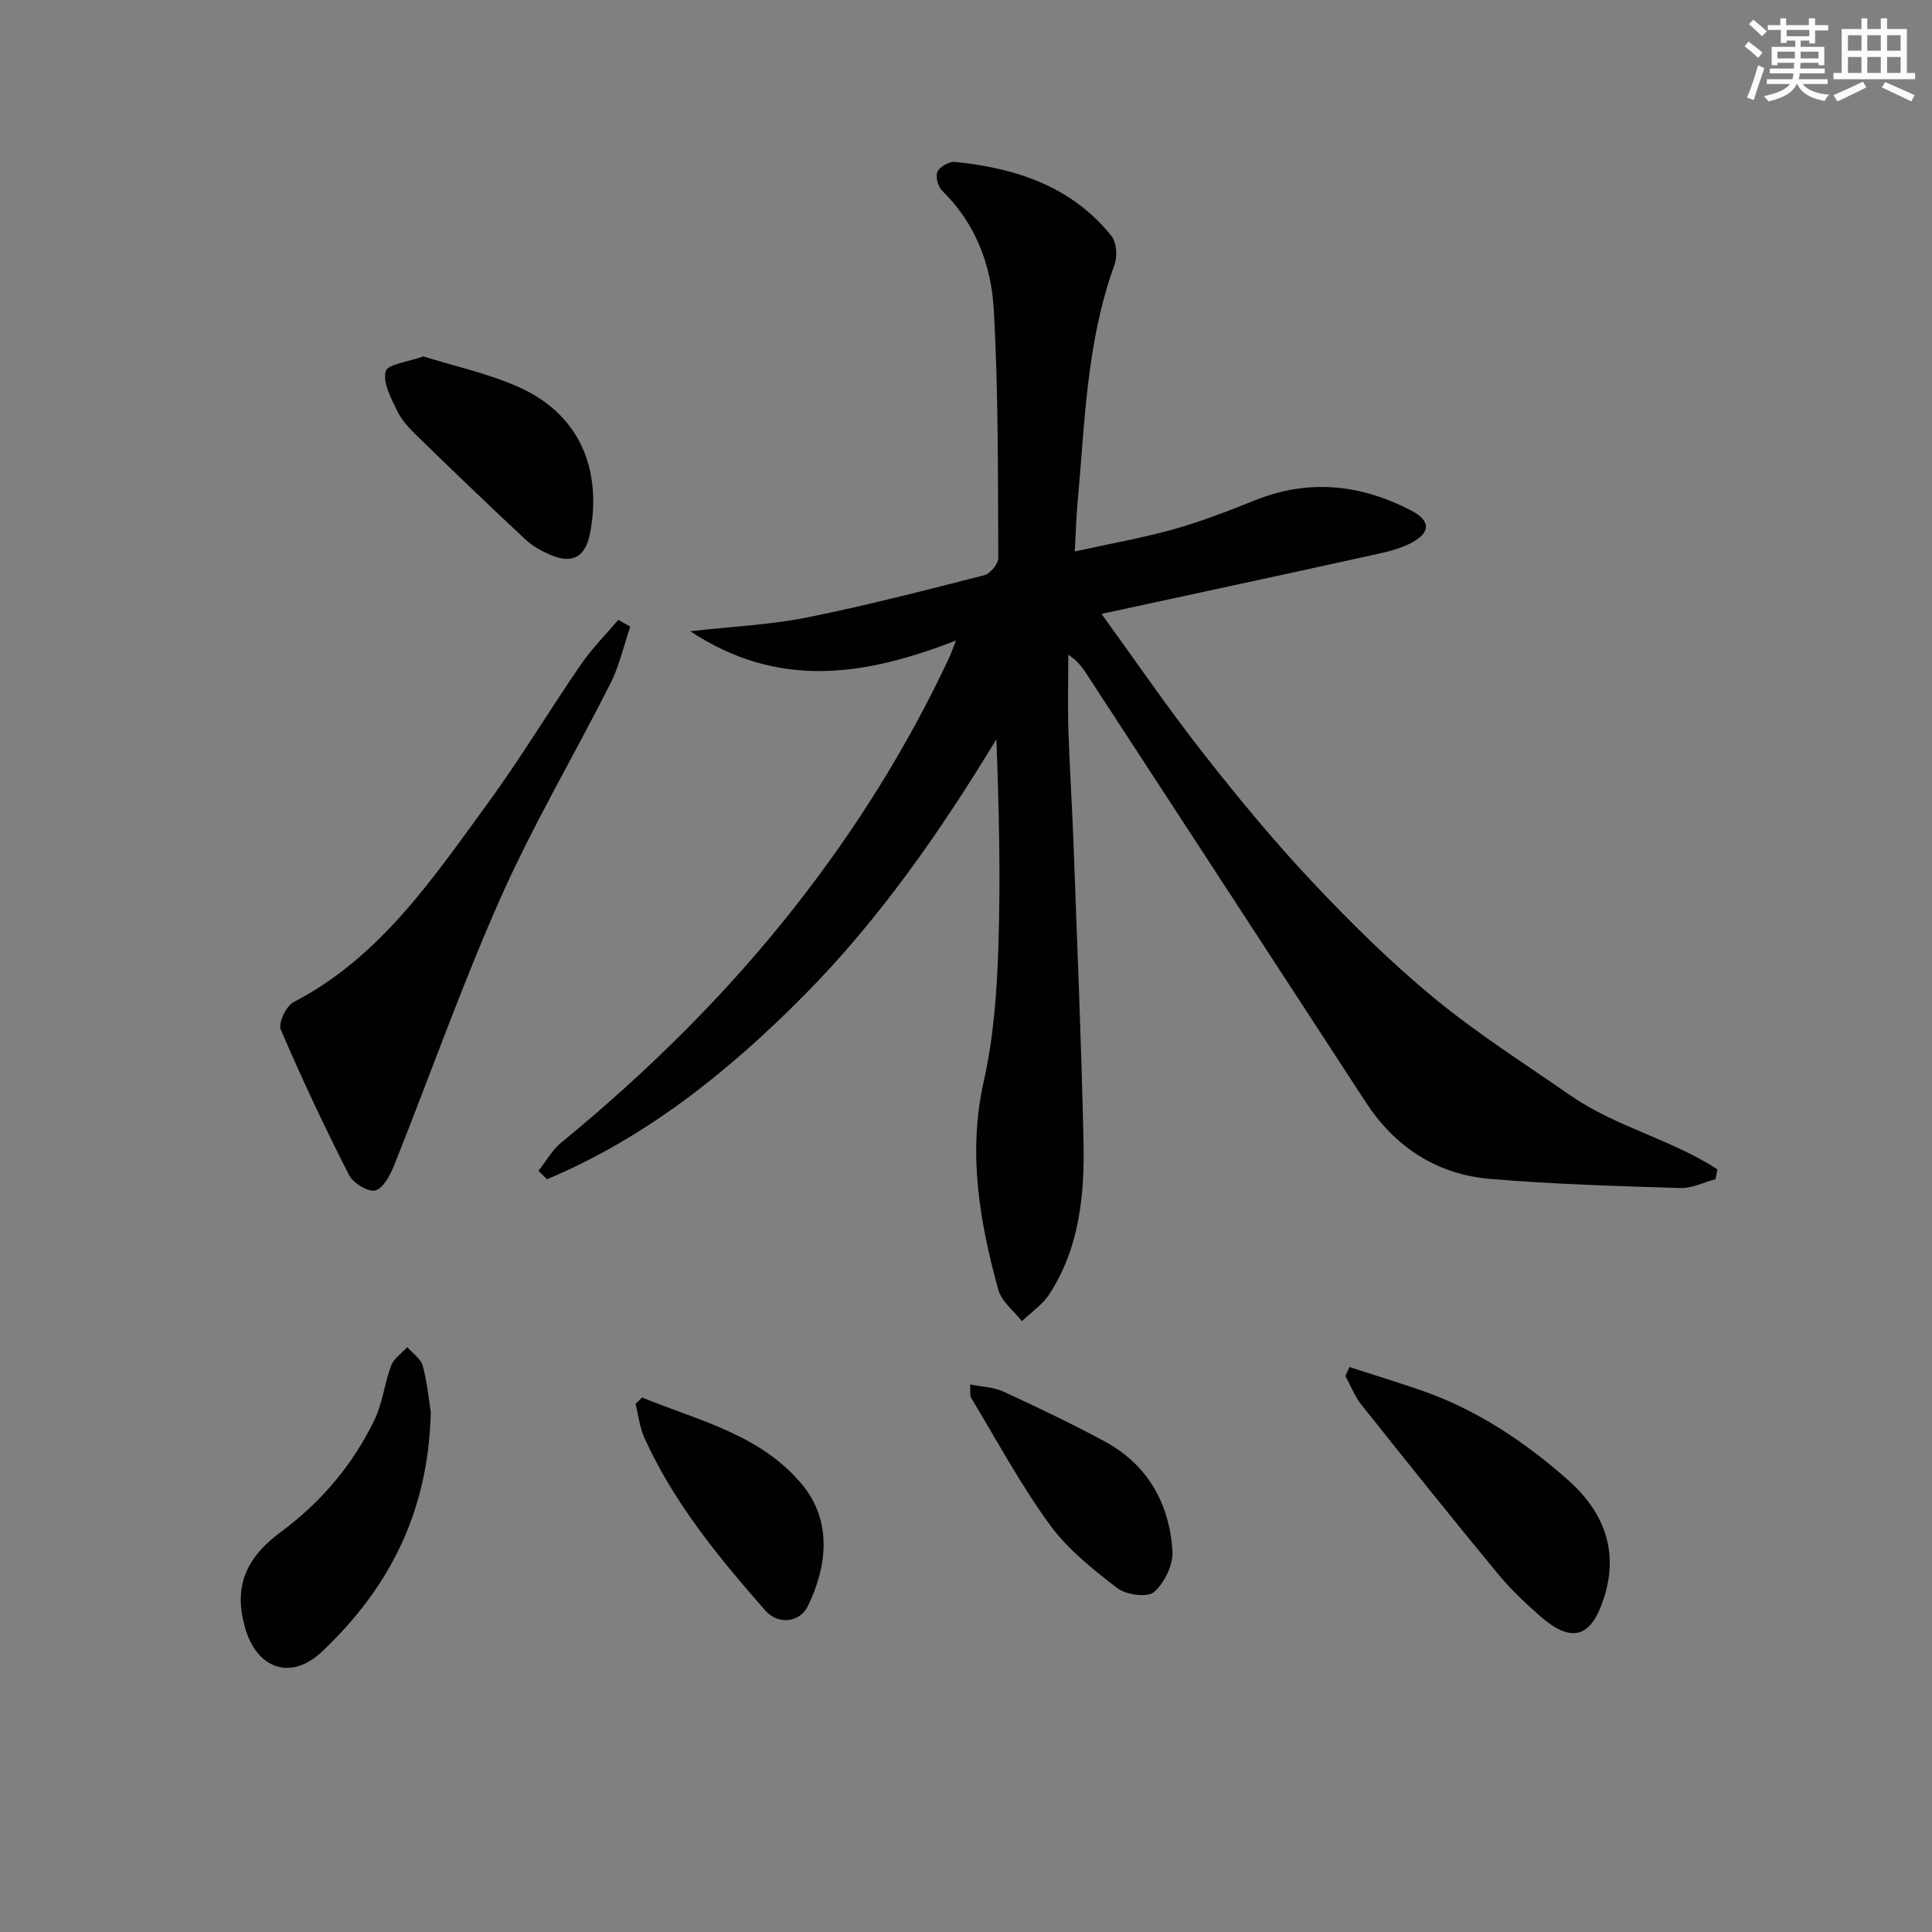
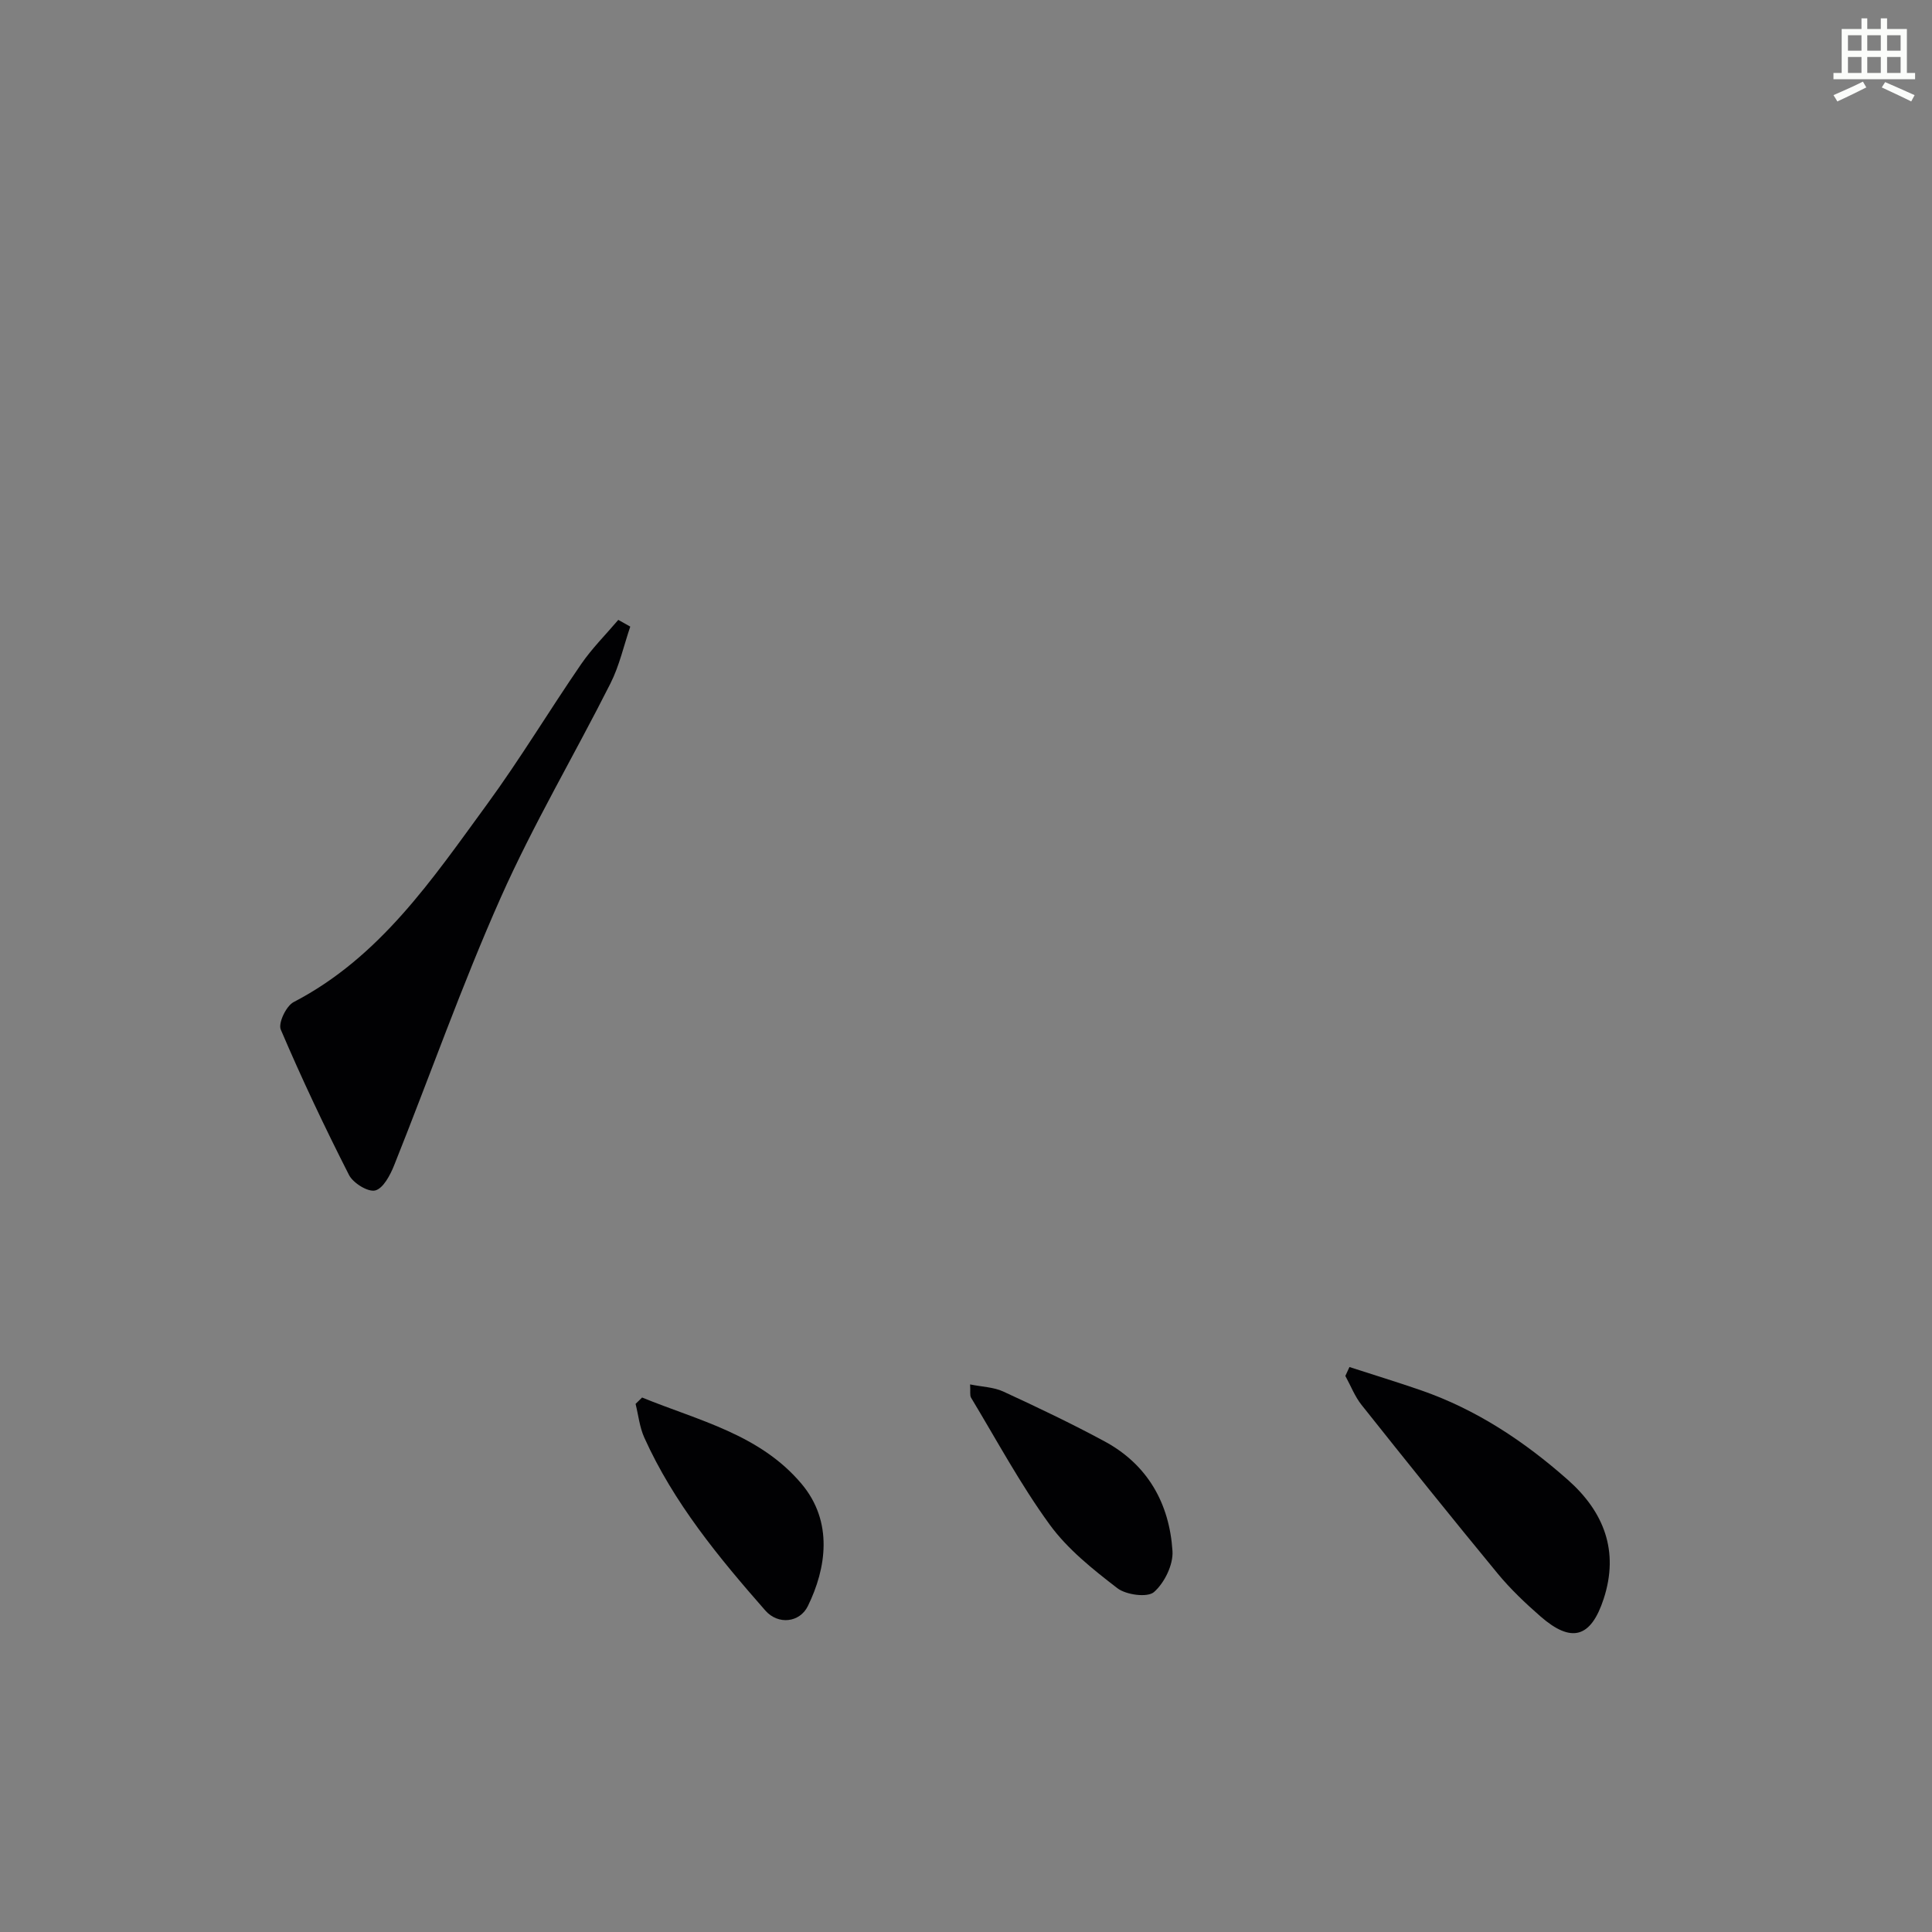
<svg xmlns="http://www.w3.org/2000/svg" enable-background="new 0 0 400 400" viewBox="0 0 400 400">
  <rect x="0" y="0" width="400" height="400" fill="#808080" stroke="none" />
  <g fill="#010103">
-     <path d="m228.06 127.1c7.22 9.96 13.77 19.56 20.93 28.69 7.18 9.16 14.61 18.18 22.58 26.66s16.31 16.72 25.27 24.12c8.95 7.38 18.82 13.65 28.38 20.28 9.34 6.47 20.86 9.05 30.36 15.26-.14.68-.27 1.36-.41 2.04-2.44.64-4.9 1.9-7.32 1.82-13.12-.41-26.26-.78-39.34-1.89-11.04-.94-19.68-6.57-25.78-15.94-19.24-29.55-38.51-59.08-57.77-88.61-.9-1.38-1.86-2.72-3.78-3.97 0 5.32-.14 10.64.03 15.95.25 7.81.78 15.61 1.06 23.41.75 20.45 1.61 40.89 2.06 61.34.24 11.05-.81 22.04-7.06 31.67-1.42 2.19-3.78 3.77-5.7 5.62-1.68-2.17-4.22-4.1-4.89-6.54-3.89-14.16-6.34-28.35-2.99-43.22 2.03-9 2.7-18.42 3.01-27.68.48-14.26.13-28.54-.41-43.06-11.58 19.1-24.23 37.3-39.9 53.11-15.56 15.69-32.63 29.38-53.13 37.99-.59-.58-1.19-1.16-1.78-1.74 1.55-1.96 2.81-4.27 4.69-5.82 17.96-14.73 34.4-30.94 48.73-49.25 12.34-15.77 22.91-32.65 31.44-50.79.47-.99.83-2.03 1.59-3.94-18.72 7.27-36.62 10.23-55.02-1.92 8.85-1 16.6-1.34 24.12-2.84 12.34-2.48 24.56-5.64 36.76-8.76 1.24-.32 2.91-2.36 2.9-3.6-.1-17.14.03-34.3-.94-51.4-.52-9.15-3.74-17.84-10.7-24.61-.86-.84-1.42-2.94-.97-3.91.49-1.05 2.41-2.16 3.59-2.05 12.59 1.26 24.16 5.02 32.42 15.3 1.09 1.36 1.29 4.29.65 6.03-5.84 16.02-6.13 32.85-7.66 49.5-.27 2.93-.34 5.88-.56 9.82 7.19-1.58 13.97-2.77 20.56-4.62 5.73-1.61 11.32-3.8 16.86-6.01 11.12-4.43 21.79-3.26 32.2 2.14 3.89 2.02 4.18 4.37.44 6.51-2.65 1.51-5.85 2.16-8.89 2.83-18.11 4-36.26 7.89-55.63 12.08z" />
    <path d="m130.49 129.73c-1.34 3.94-2.25 8.1-4.11 11.78-7.47 14.82-15.97 29.17-22.7 44.31-8.08 18.16-14.69 36.98-22.08 55.45-.81 2.03-2.26 4.78-3.91 5.2-1.5.38-4.58-1.53-5.43-3.2-5.03-9.88-9.78-19.92-14.13-30.11-.57-1.33 1.12-4.88 2.65-5.68 17.89-9.29 28.72-25.45 40.08-40.99 6.86-9.39 12.87-19.4 19.46-28.99 2.25-3.27 5.11-6.12 7.69-9.16.84.46 1.66.93 2.48 1.39z" />
    <path d="m279.39 283.03c4.93 1.6 9.88 3.11 14.77 4.8 11.49 3.98 21.42 10.57 30.45 18.56 7.49 6.63 10.63 14.77 7.42 24.61-2.65 8.13-6.69 9.25-13.1 3.65-3.13-2.73-6.18-5.63-8.82-8.82-9.52-11.55-18.89-23.23-28.21-34.95-1.41-1.77-2.25-4-3.36-6.01.29-.61.57-1.22.85-1.84z" />
-     <path d="m89.19 292.36c-.49 20.99-8.84 36.64-22.52 49.59-6.41 6.07-13.47 3.62-15.92-4.91-2.41-8.38-.01-14.39 7.4-19.87 8.28-6.12 14.85-13.85 19.34-23.11 1.71-3.52 2.11-7.66 3.51-11.36.56-1.47 2.19-2.54 3.33-3.79 1.11 1.29 2.82 2.41 3.2 3.89.97 3.64 1.32 7.45 1.66 9.56z" />
-     <path d="m87.65 73.79c6.54 2.05 13.39 3.53 19.66 6.31 13.88 6.16 17.13 18.63 14.84 30.37-.98 4.98-3.75 6.34-8.3 4.37-1.81-.79-3.63-1.81-5.06-3.14-7.65-7.15-15.21-14.4-22.71-21.71-1.53-1.49-3.05-3.2-3.95-5.11-1.21-2.55-2.91-5.7-2.27-8.01.42-1.49 4.64-1.93 7.79-3.08z" />
+     <path d="m89.19 292.36z" />
    <path d="m132.94 289.34c11.62 4.76 24.35 7.59 33 17.86 6.63 7.87 5.14 17.51 1.32 25.32-1.68 3.43-6.15 3.95-8.81.92-9.66-11.01-18.98-22.31-25.06-35.81-.97-2.16-1.22-4.64-1.8-6.97.44-.45.89-.88 1.35-1.32z" />
    <path d="m200.85 286.63c2.53.51 4.88.56 6.84 1.46 7.08 3.27 14.14 6.62 21 10.33 8.93 4.82 13.43 12.87 14.06 22.71.18 2.83-1.66 6.59-3.83 8.49-1.35 1.18-5.77.59-7.58-.8-5.08-3.91-10.31-8.07-14.03-13.19-6.04-8.3-10.94-17.43-16.26-26.25-.29-.49-.11-1.27-.2-2.75z" />
  </g>
-   <path d="m361.2 9.6.8-1c.9.7 1.9 1.4 2.9 2.3l-.9 1.1c-1-1-2-1.8-2.8-2.4zm.5 10.6c.9-2.1 1.6-4.3 2.3-6.7.4.2.8.4 1.3.6-.7 2.1-1.5 4.3-2.2 6.6zm.4-15.2.9-.9c1 .8 2 1.6 2.8 2.4l-1 1c-.9-.9-1.8-1.7-2.7-2.5zm12.5-1.2h1.2v1.4h2.7v1.1h-2.7v2.7h-1.2v-.6h-1.8v1.3h4.9v3.8h-1.2v-.5h-3.7c0 .4-.1.9-.1 1.2h5.1v1h-5.2c0 .5-.1.9-.2 1.2h6v1h-5.2c1.1 1.3 2.9 2 5.5 2.2-.4.4-.7.8-.9 1.3-2.9-.5-4.8-1.6-5.7-3.5h-.1c-.8 1.7-2.7 2.9-5.9 3.6-.2-.4-.6-.8-.9-1.1 2.8-.6 4.6-1.4 5.4-2.5h-4.8v-1h5.3c.1-.3.2-.7.2-1.2h-4.9v-1h5c0-.4 0-.8.1-1.2h-3.5v.5h-1.2v-3.8h4.9v-1.3h-1.8v.5h-1.2v-2.7h-2.7v-1h2.6v-1.4h1.2v1.4h4.7v-1.4zm-6.6 8.3h3.6c0-.4 0-.9 0-1.4h-3.6zm1.9-4.6h4.7v-1.3h-4.7zm6.6 3.2h-3.7v1.4h3.7z" fill="#fbfcfa" />
  <path d="m385.3 3.8h1.3v2.2h2.8v-2.2h1.3v2.2h4.1v9.1h1.7v1.3h-16.9v-1.3h1.7v-9.1h4.1v-2.2zm.4 13.1.7 1.2c-1.8.9-3.8 1.9-6 2.9-.2-.4-.5-.8-.8-1.3 2.3-1 4.3-1.9 6.1-2.8zm-3.1-6.4h2.8v-3.2h-2.8zm0 4.6h2.8v-3.3h-2.8zm4-4.6h2.8v-3.2h-2.8zm0 4.6h2.8v-3.3h-2.8zm3.7 1.9c2.1.9 4.1 1.8 6.1 2.7l-.7 1.3c-2.2-1.1-4.2-2-6.1-2.9zm3.2-9.7h-2.8v3.2h2.8zm-2.8 7.8h2.8v-3.3h-2.8z" fill="#fbfcfa" />
</svg>